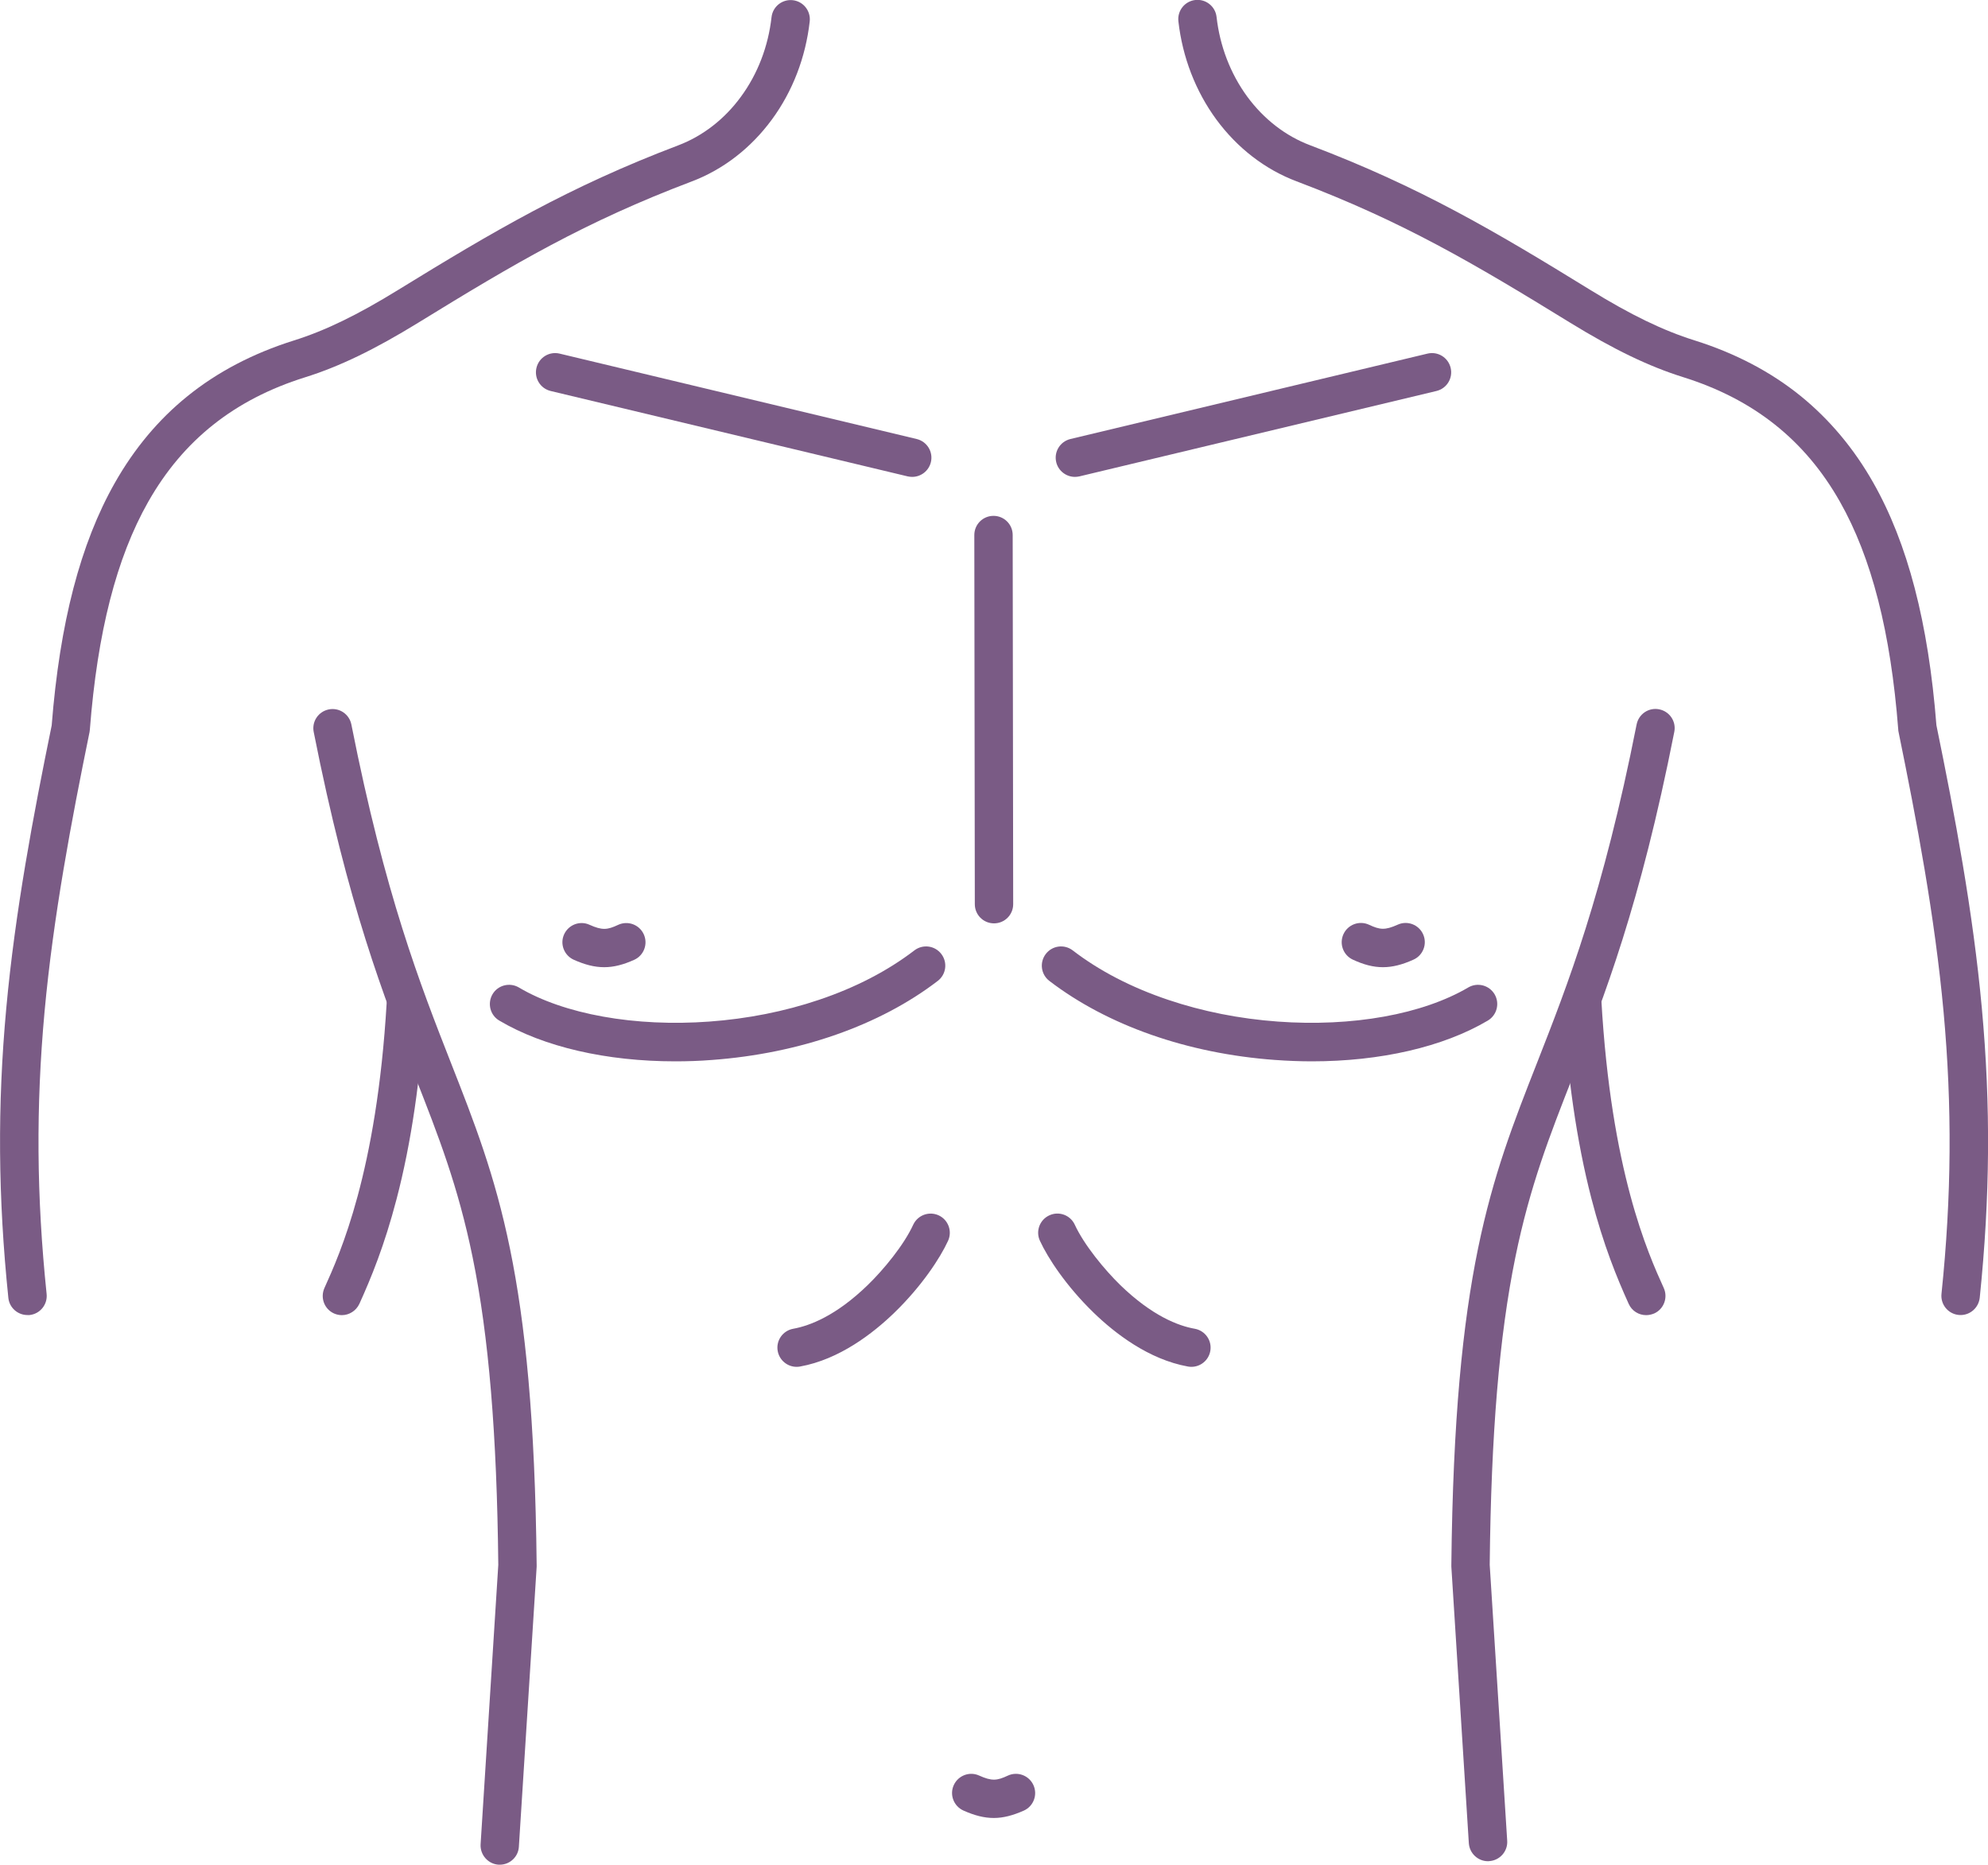
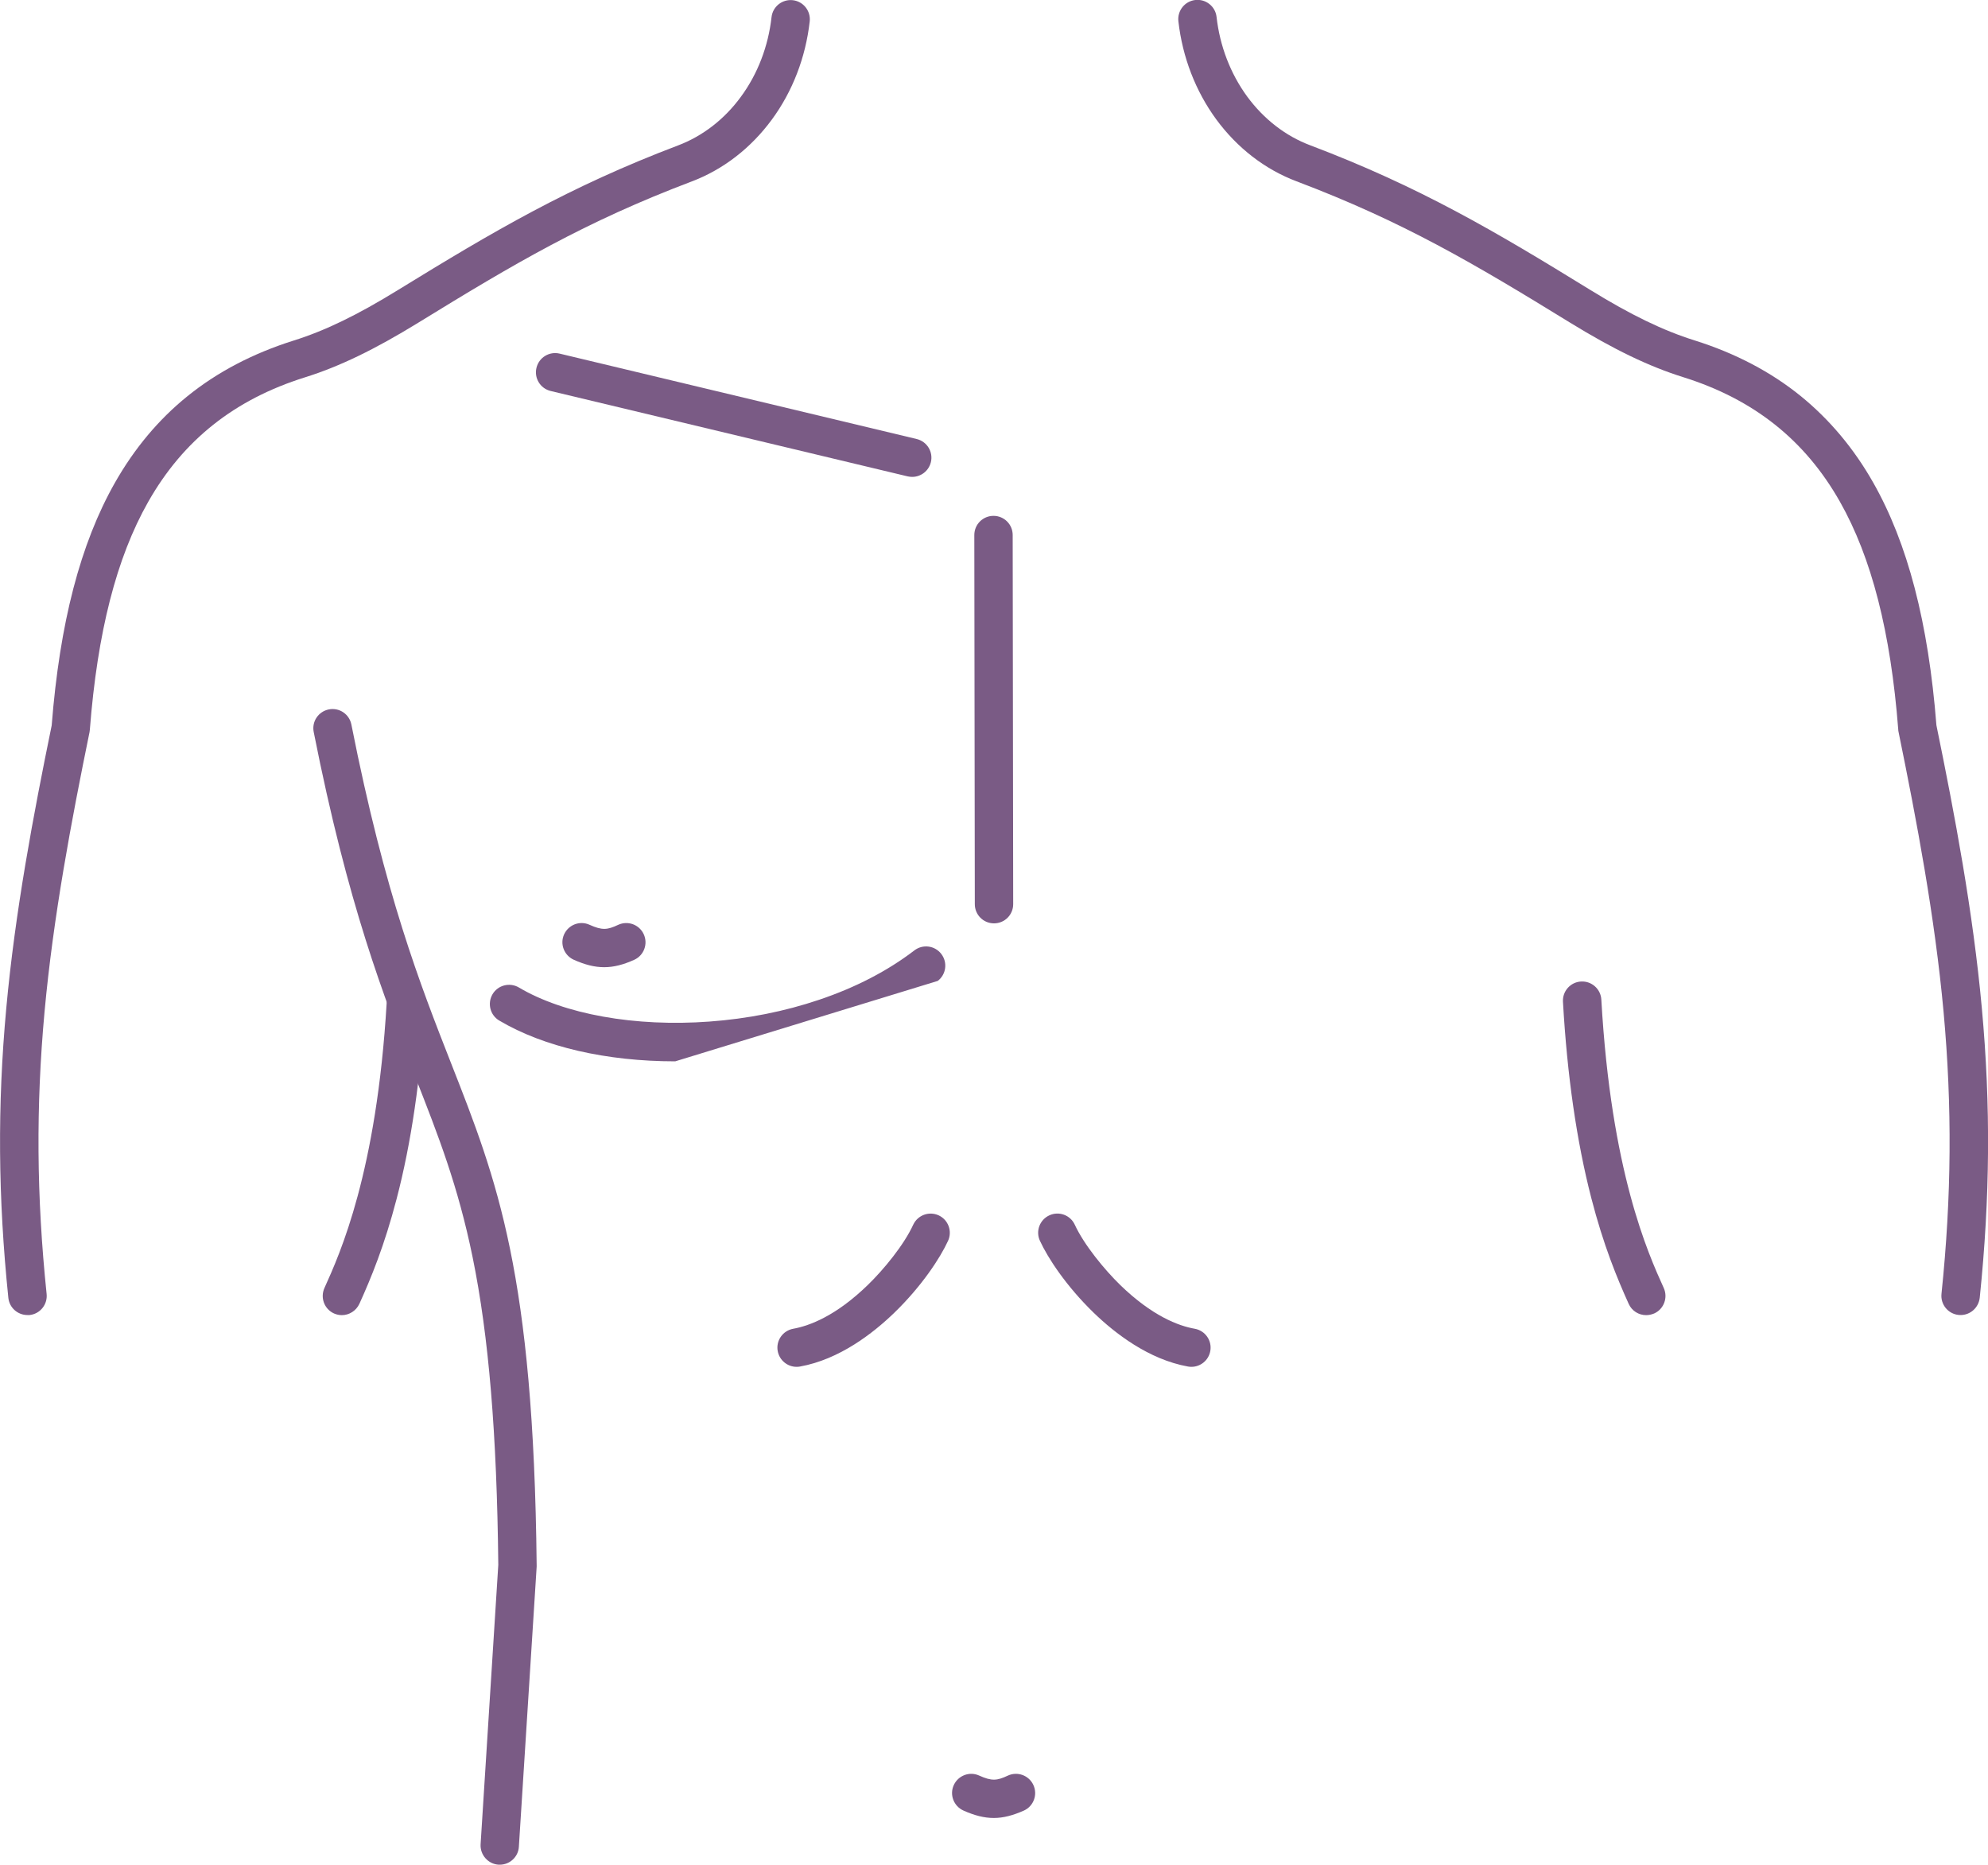
<svg xmlns="http://www.w3.org/2000/svg" enable-background="new 0 0 200 187.57" viewBox="0 0 200 187.57">
  <g fill="#7a5b85">
    <path d="m2.76 132.28c-.98 0-1.82-.74-1.92-1.73-1.04-10.09-1.11-19.34-.21-29.12.89-9.74 2.72-19.43 4.57-28.46.81-10.32 2.89-18.3 6.36-24.41 1.95-3.44 4.4-6.37 7.29-8.7 3.01-2.44 6.61-4.32 10.68-5.6 3.16-.99 6.41-2.56 10.53-5.1 9.56-5.88 17.18-10.37 28.15-14.53 2.48-.94 4.67-2.63 6.33-4.9 1.69-2.3 2.75-5.07 3.08-8.01.12-1.06 1.08-1.82 2.14-1.7s1.82 1.08 1.7 2.14c-.41 3.61-1.72 7.03-3.81 9.87-2.11 2.87-4.9 5.03-8.08 6.23-10.68 4.04-17.82 8.25-27.49 14.2-4.41 2.71-7.93 4.41-11.41 5.5-7.08 2.22-12.24 6.31-15.76 12.52-3.19 5.62-5.11 13.11-5.87 22.91-.01.08-.02.16-.03.24-1.83 8.95-3.65 18.56-4.53 28.16-.87 9.52-.81 18.54.21 28.37.11 1.06-.66 2.01-1.72 2.12-.08 0-.15 0-.21 0z" />
    <path d="m34.39 132.29c-.27 0-.54-.06-.79-.17-.97-.44-1.4-1.58-.96-2.56 1.57-3.48 5.25-11.62 6.26-28.68.06-1.07.98-1.88 2.04-1.82 1.07.06 1.88.98 1.82 2.04-.43 7.32-1.39 13.88-2.86 19.5-1.23 4.72-2.58 7.98-3.74 10.54-.33.72-1.04 1.15-1.77 1.15z" />
    <path d="m50.28 187.57c-.04 0-.08 0-.12 0-1.06-.07-1.87-.99-1.81-2.05l1.78-28.11c-.14-13.18-.96-23.01-2.58-30.93-1.47-7.19-3.46-12.26-5.76-18.12-3.17-8.08-6.77-17.24-10.23-34.73-.21-1.05.47-2.06 1.52-2.27s2.06.47 2.27 1.52c3.39 17.15 6.92 26.14 10.03 34.07 4.64 11.81 8.3 21.14 8.61 50.5v.14l-1.79 28.18c-.06 1.01-.91 1.8-1.92 1.8z" />
    <path d="m100 92.88c-1.07 0-1.93-.86-1.93-1.93l-.05-37.13c0-1.07.86-1.93 1.93-1.93 1.07 0 1.93.86 1.93 1.93l.05 37.13c0 1.07-.86 1.93-1.93 1.93z" />
    <path d="m197.24 132.28c-.07 0-.13 0-.2-.01-1.06-.11-1.83-1.06-1.72-2.12 1.02-9.83 1.08-18.84.21-28.37-.88-9.6-2.7-19.21-4.53-28.16-.02-.08-.03-.16-.03-.24-.76-9.8-2.68-17.29-5.87-22.92-3.52-6.21-8.68-10.3-15.76-12.52-3.48-1.09-7-2.79-11.41-5.5-9.67-5.95-16.81-10.16-27.49-14.2-3.18-1.2-5.97-3.36-8.08-6.23-2.08-2.84-3.4-6.25-3.81-9.87-.12-1.06.64-2.02 1.7-2.14 1.06-.12 2.02.64 2.14 1.7.33 2.94 1.4 5.71 3.08 8.01 1.67 2.27 3.86 3.97 6.33 4.9 10.97 4.15 18.59 8.64 28.15 14.53 4.12 2.54 7.37 4.11 10.53 5.1 4.08 1.28 7.67 3.16 10.68 5.6 2.88 2.34 5.34 5.26 7.29 8.7 3.47 6.11 5.55 14.09 6.36 24.41 1.85 9.03 3.68 18.72 4.57 28.46.9 9.78.83 19.03-.21 29.12-.11 1.01-.95 1.75-1.93 1.75z" />
    <path d="m165.61 132.29c-.74 0-1.44-.42-1.76-1.14-1.17-2.59-2.53-5.87-3.76-10.64-1.47-5.69-2.43-12.33-2.85-19.74-.06-1.07.75-1.98 1.82-2.04 1.06-.06 1.98.75 2.04 1.82.98 17.29 4.69 25.5 6.28 29.01.44.97.01 2.12-.96 2.56-.27.11-.54.17-.81.17z" />
-     <path d="m149.7 187.22c-1.01 0-1.86-.79-1.93-1.81l-1.76-27.83c0-.05 0-.1 0-.14.31-29.36 3.97-38.69 8.61-50.5 3.11-7.93 6.64-16.92 10.03-34.07.21-1.05 1.22-1.73 2.27-1.52s1.73 1.22 1.52 2.27c-3.45 17.49-7.05 26.65-10.23 34.73-2.3 5.87-4.29 10.93-5.76 18.12-1.62 7.92-2.44 17.75-2.58 30.93l1.76 27.76c.07 1.06-.74 1.98-1.81 2.05-.04.01-.08.01-.12.01z" />
-     <path d="m67.93 106.76c-6.9 0-13.21-1.44-17.7-4.1-.92-.54-1.22-1.73-.68-2.65s1.73-1.22 2.65-.68c2.24 1.33 5.17 2.34 8.47 2.93 3.32.6 7.01.77 10.69.5 3.85-.28 7.57-1.02 11.04-2.19 3.68-1.24 6.9-2.91 9.59-4.97.85-.65 2.06-.49 2.71.36s.49 2.06-.36 2.71c-5.84 4.48-13.91 7.3-22.7 7.95-1.25.1-2.49.14-3.71.14z" />
-     <path d="m131.98 106.76c-1.22 0-2.46-.05-3.71-.14-8.79-.64-16.85-3.47-22.7-7.95-.85-.65-1.01-1.86-.36-2.71s1.86-1.01 2.71-.36c2.68 2.06 5.91 3.73 9.59 4.97 3.47 1.17 7.19 1.91 11.04 2.19 3.68.27 7.37.1 10.69-.5 3.3-.59 6.23-1.61 8.47-2.93.92-.54 2.1-.24 2.65.68.54.92.24 2.1-.68 2.65-4.5 2.66-10.81 4.1-17.7 4.1z" />
+     <path d="m67.93 106.76c-6.9 0-13.21-1.44-17.7-4.1-.92-.54-1.22-1.73-.68-2.65s1.73-1.22 2.65-.68c2.24 1.33 5.17 2.34 8.47 2.93 3.32.6 7.01.77 10.69.5 3.85-.28 7.57-1.02 11.04-2.19 3.68-1.24 6.9-2.91 9.59-4.97.85-.65 2.06-.49 2.71.36s.49 2.06-.36 2.71z" />
    <path d="m99.98 182.87c-.97 0-1.94-.25-3.06-.75-.97-.44-1.41-1.58-.97-2.55s1.58-1.41 2.55-.97c1.29.58 1.8.52 2.89.01.97-.45 2.12-.03 2.57.94s.03 2.12-.94 2.57c-1.11.49-2.07.75-3.04.75z" />
    <path d="m60.78 97.29c-.97 0-1.94-.25-3.06-.75-.97-.44-1.41-1.58-.97-2.55s1.58-1.41 2.55-.97c1.29.58 1.8.52 2.89.01.97-.45 2.12-.03 2.57.94s.03 2.12-.94 2.57c-1.11.5-2.07.75-3.04.75z" />
-     <path d="m139.13 97.29c-.97 0-1.93-.25-3.03-.76-.97-.45-1.39-1.6-.94-2.57s1.6-1.39 2.57-.94c1.09.51 1.6.57 2.89-.01.97-.44 2.12 0 2.55.97.44.97 0 2.12-.97 2.55-1.13.51-2.11.76-3.07.76z" />
    <path d="m80.14 137.49c-.92 0-1.73-.66-1.9-1.59-.19-1.05.51-2.05 1.56-2.24 1.66-.3 4.3-1.3 7.49-4.39 1.61-1.56 3.65-4.04 4.58-6.07.45-.97 1.59-1.39 2.56-.95.97.45 1.39 1.59.95 2.56-.8 1.74-2.64 4.55-5.4 7.23-2.15 2.08-5.54 4.71-9.5 5.42-.11.02-.22.03-.34.03z" />
    <path d="m119.86 137.49c-.11 0-.23-.01-.34-.03-3.96-.71-7.35-3.34-9.5-5.42-2.76-2.68-4.6-5.49-5.4-7.23-.45-.97-.02-2.12.95-2.56.97-.45 2.12-.02 2.56.95.94 2.03 2.98 4.51 4.58 6.07 3.19 3.09 5.83 4.1 7.49 4.39 1.05.19 1.75 1.19 1.56 2.24-.17.94-.99 1.59-1.9 1.59z" />
    <path d="m91.77 47.97c-.15 0-.3-.02-.45-.05l-35.92-8.59c-1.04-.25-1.68-1.29-1.43-2.33s1.29-1.68 2.33-1.43l35.92 8.59c1.04.25 1.68 1.29 1.43 2.33-.22.89-1.01 1.48-1.88 1.48z" />
-     <path d="m108.14 47.97c-.87 0-1.67-.6-1.88-1.48-.25-1.04.39-2.08 1.43-2.33l35.92-8.59c1.04-.25 2.08.39 2.33 1.43s-.39 2.08-1.43 2.33l-35.92 8.59c-.15.03-.3.05-.45.05z" />
  </g>
</svg>